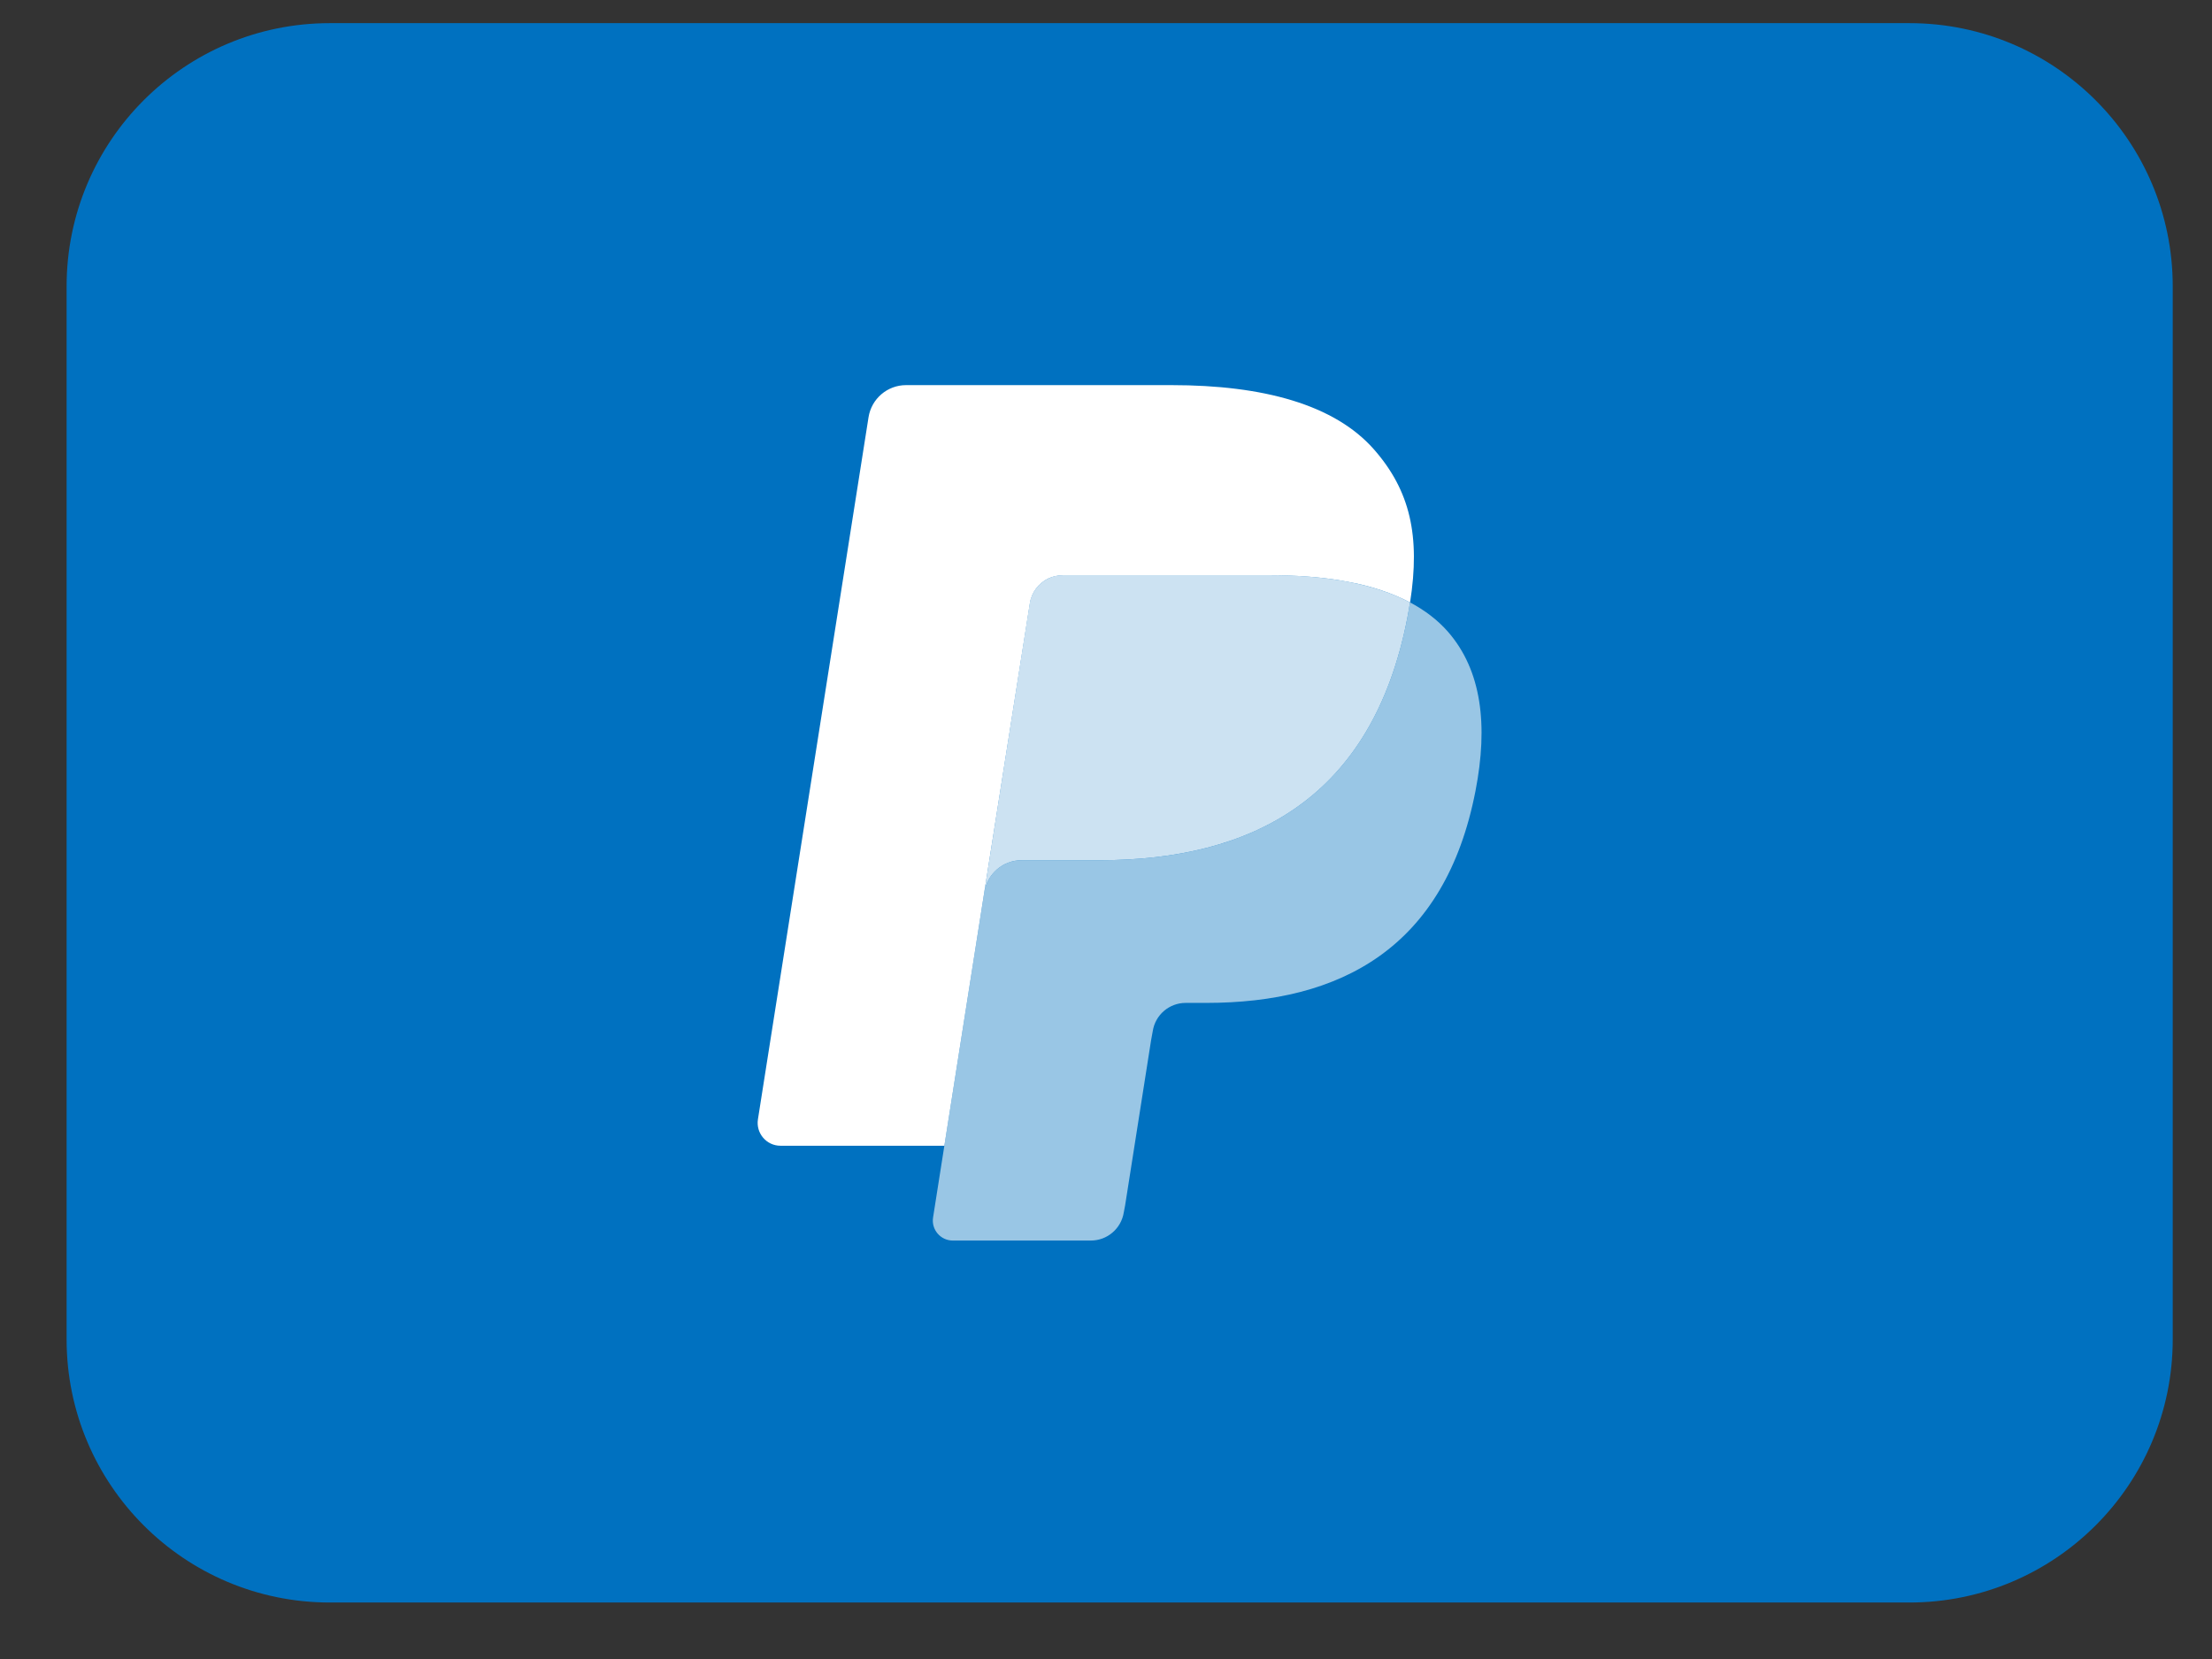
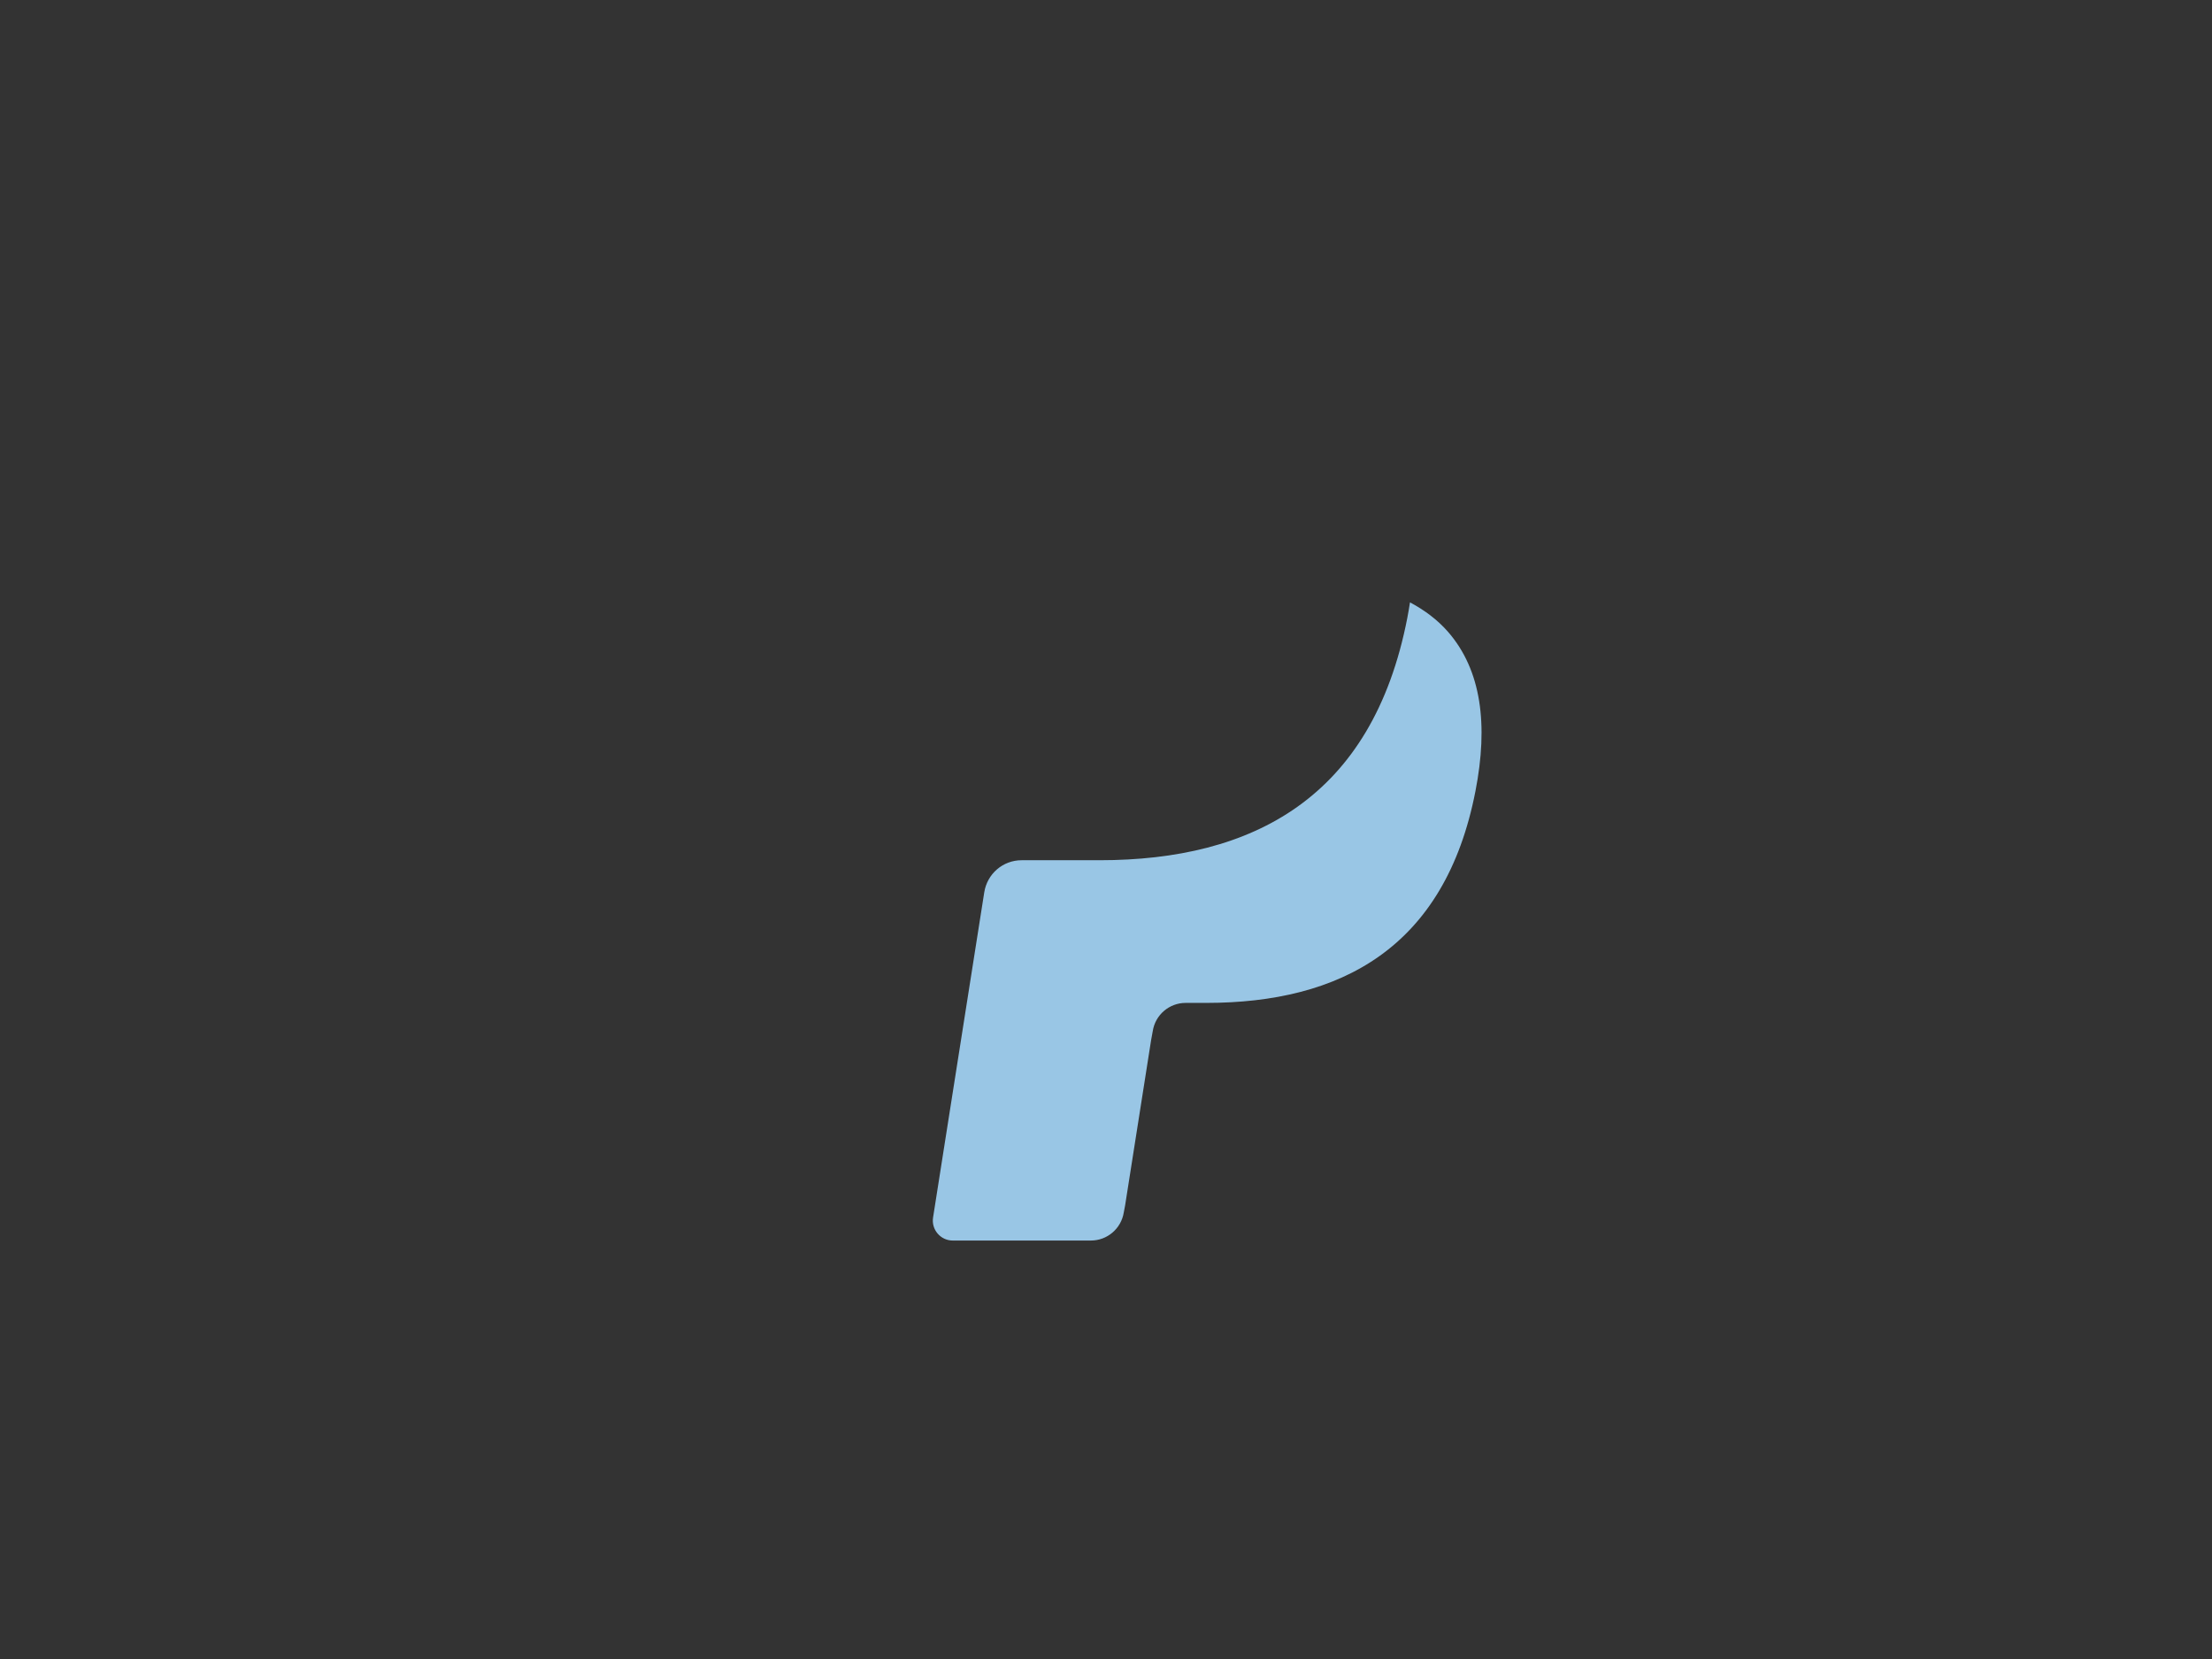
<svg xmlns="http://www.w3.org/2000/svg" width="28" height="21" viewBox="0 0 28 21" fill="none">
  <rect x="0" y="0" width="28" height="21" fill="#333333" stroke="none" />
-   <path d="M24.17 0.293H4.175C2.335 0.293 0.843 1.785 0.843 3.625V16.953C0.843 18.793 2.335 20.285 4.175 20.285H24.17C26.011 20.285 27.503 18.793 27.503 16.953V3.625C27.503 1.785 26.011 0.293 24.17 0.293Z" fill="#0071C0" />
  <path d="M17.848 7.625C17.838 7.689 17.827 7.755 17.814 7.822C17.371 10.101 15.855 10.889 13.918 10.889H12.932C12.695 10.889 12.496 11.061 12.459 11.295L11.954 14.502L11.811 15.411C11.787 15.564 11.905 15.703 12.06 15.703H13.809C14.016 15.703 14.192 15.552 14.225 15.348L14.242 15.258L14.571 13.166L14.592 13.051C14.624 12.846 14.801 12.695 15.008 12.695H15.269C16.963 12.695 18.29 12.006 18.677 10.012C18.839 9.179 18.755 8.484 18.327 7.995C18.197 7.847 18.036 7.725 17.848 7.625Z" fill="#99C6E5" />
-   <path d="M17.385 7.441C17.317 7.421 17.247 7.403 17.175 7.387C17.104 7.371 17.03 7.357 16.954 7.345C16.688 7.302 16.397 7.281 16.085 7.281H13.451C13.386 7.281 13.324 7.296 13.269 7.323C13.148 7.381 13.057 7.496 13.035 7.637L12.475 11.192L12.459 11.296C12.496 11.062 12.695 10.889 12.932 10.889H13.918C15.855 10.889 17.371 10.102 17.814 7.823C17.827 7.756 17.838 7.69 17.848 7.626C17.736 7.566 17.615 7.515 17.484 7.472C17.452 7.461 17.419 7.451 17.385 7.441Z" fill="#CCE2F2" />
-   <path d="M13.036 7.638C13.057 7.497 13.148 7.382 13.269 7.323C13.324 7.297 13.386 7.282 13.451 7.282H16.085C16.397 7.282 16.689 7.302 16.954 7.345C17.03 7.358 17.104 7.372 17.176 7.387C17.248 7.403 17.318 7.421 17.386 7.441C17.419 7.451 17.453 7.462 17.485 7.472C17.616 7.516 17.737 7.567 17.849 7.626C17.981 6.784 17.849 6.211 17.394 5.691C16.893 5.12 15.988 4.875 14.83 4.875H11.469C11.233 4.875 11.031 5.047 10.994 5.282L9.594 14.169C9.567 14.344 9.702 14.503 9.879 14.503L11.954 14.503L12.475 11.193L13.036 7.638Z" fill="white" />
</svg>